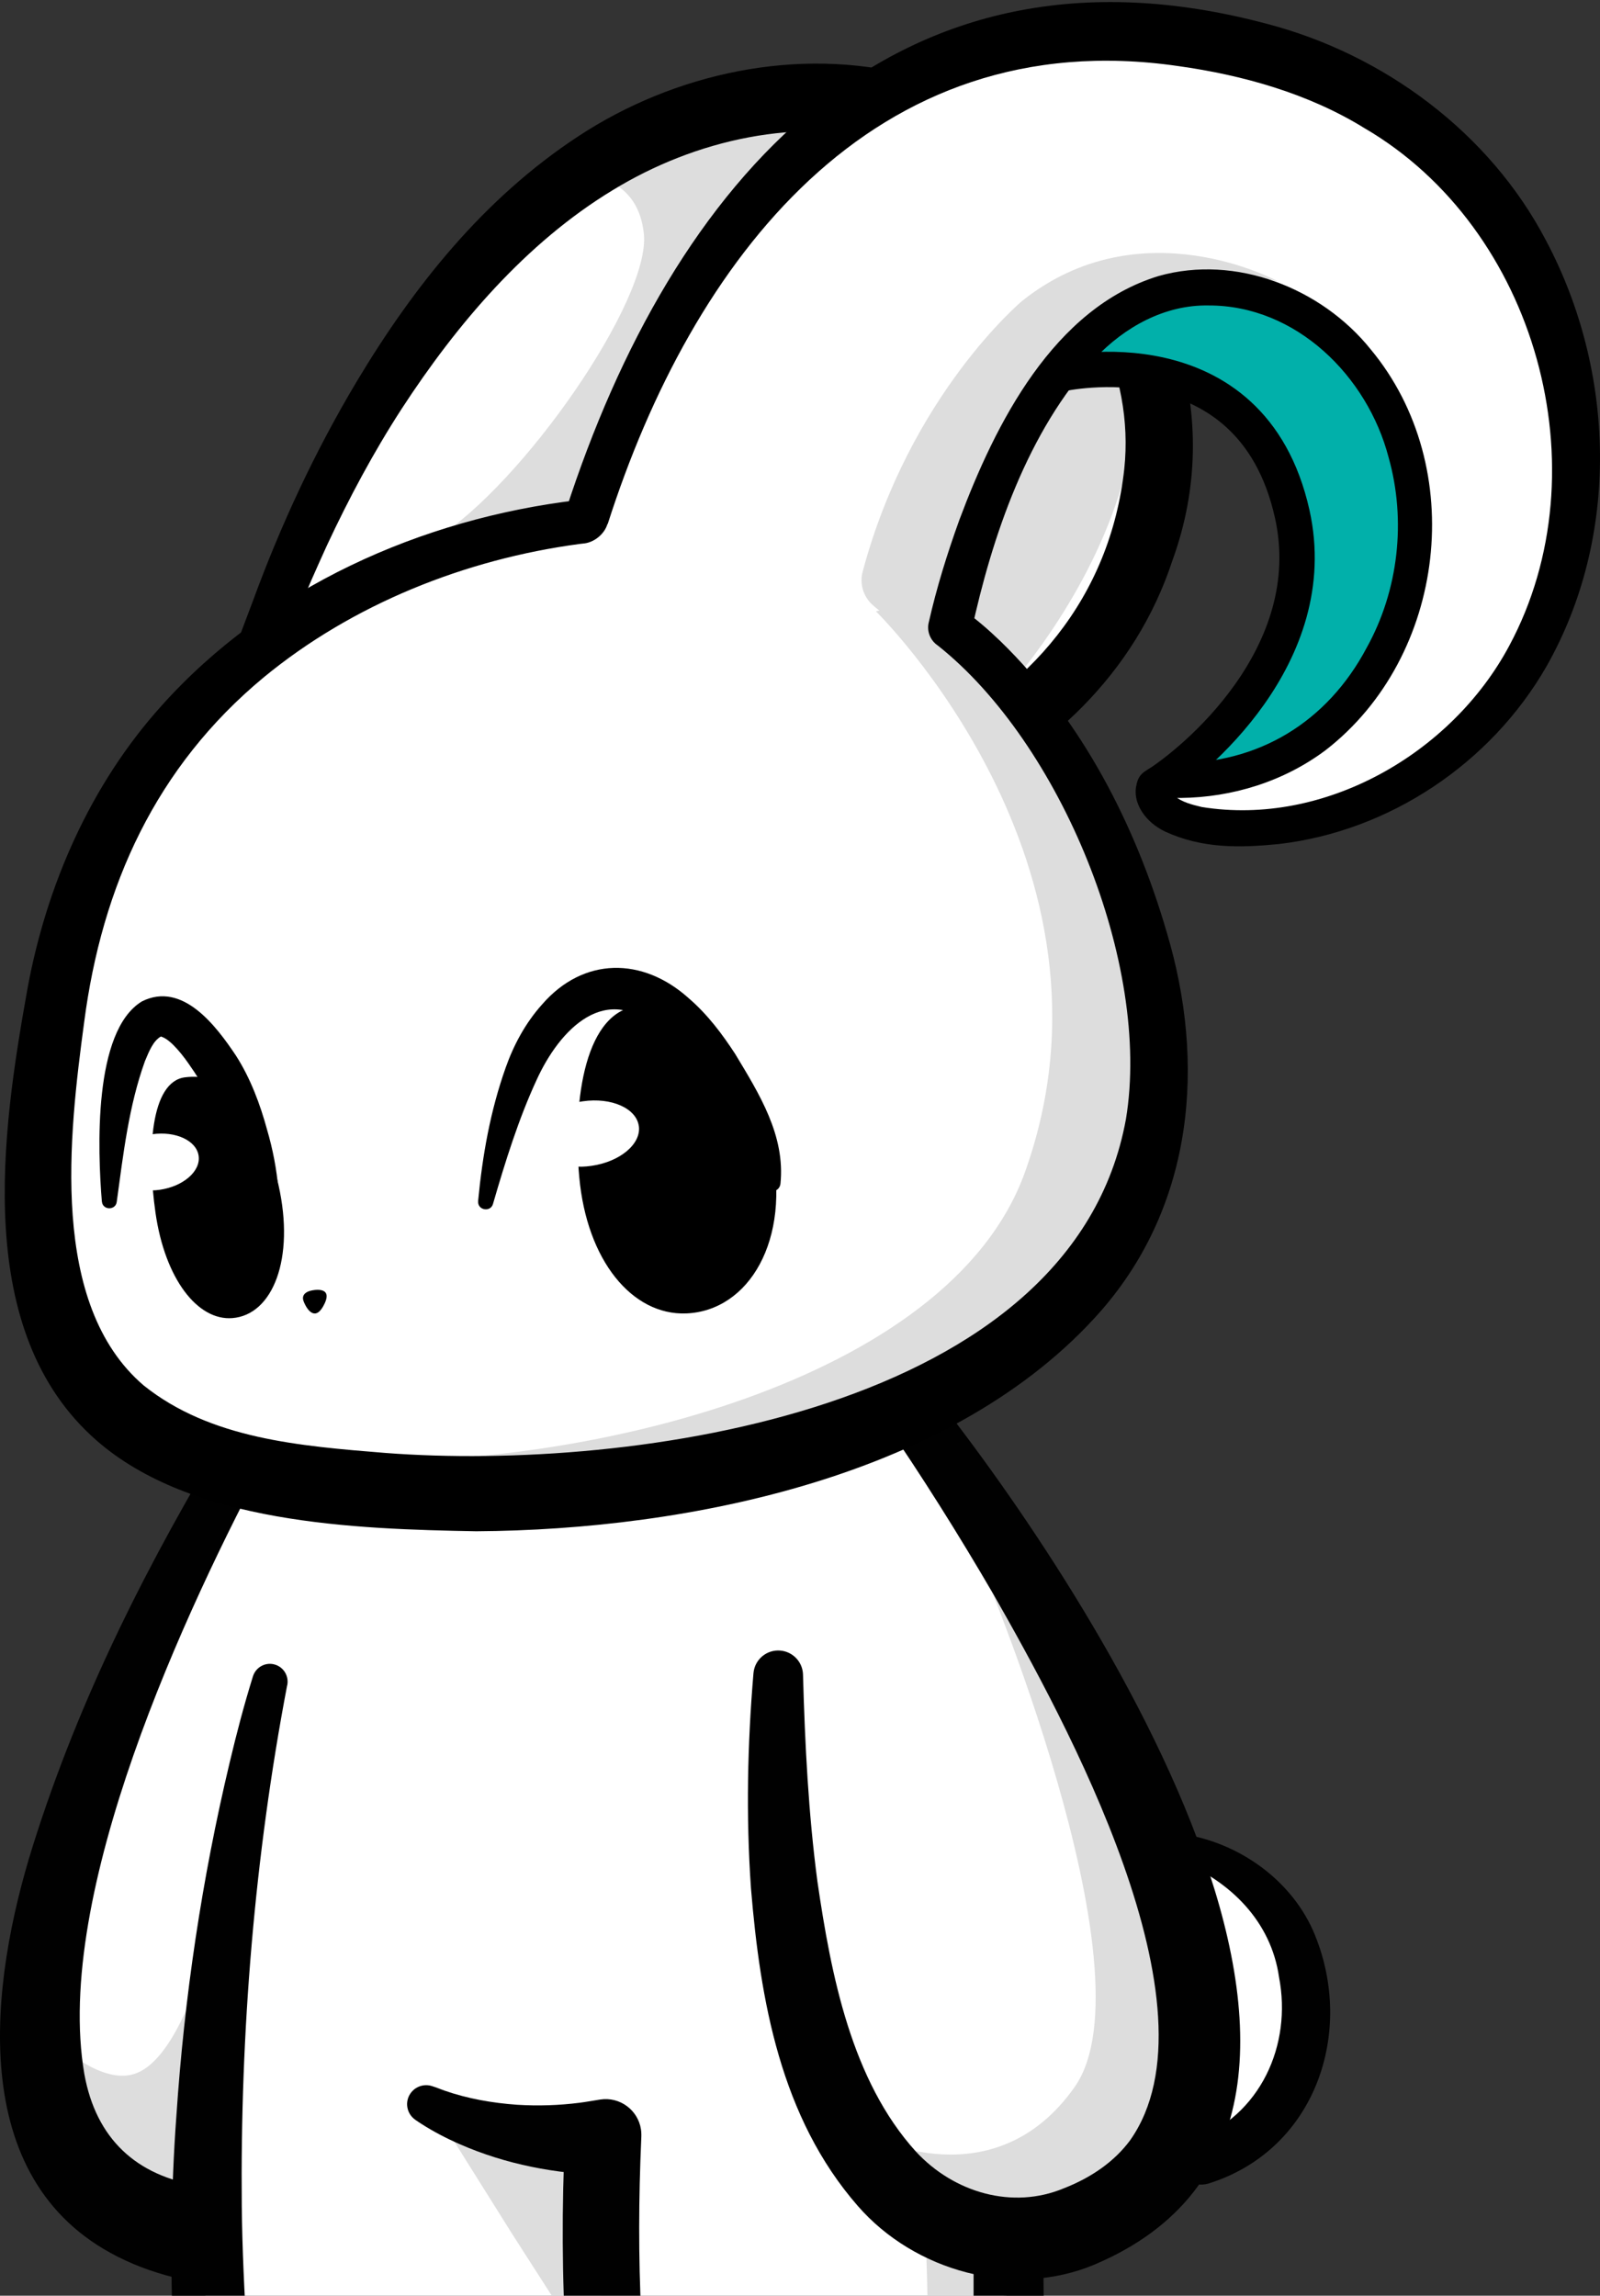
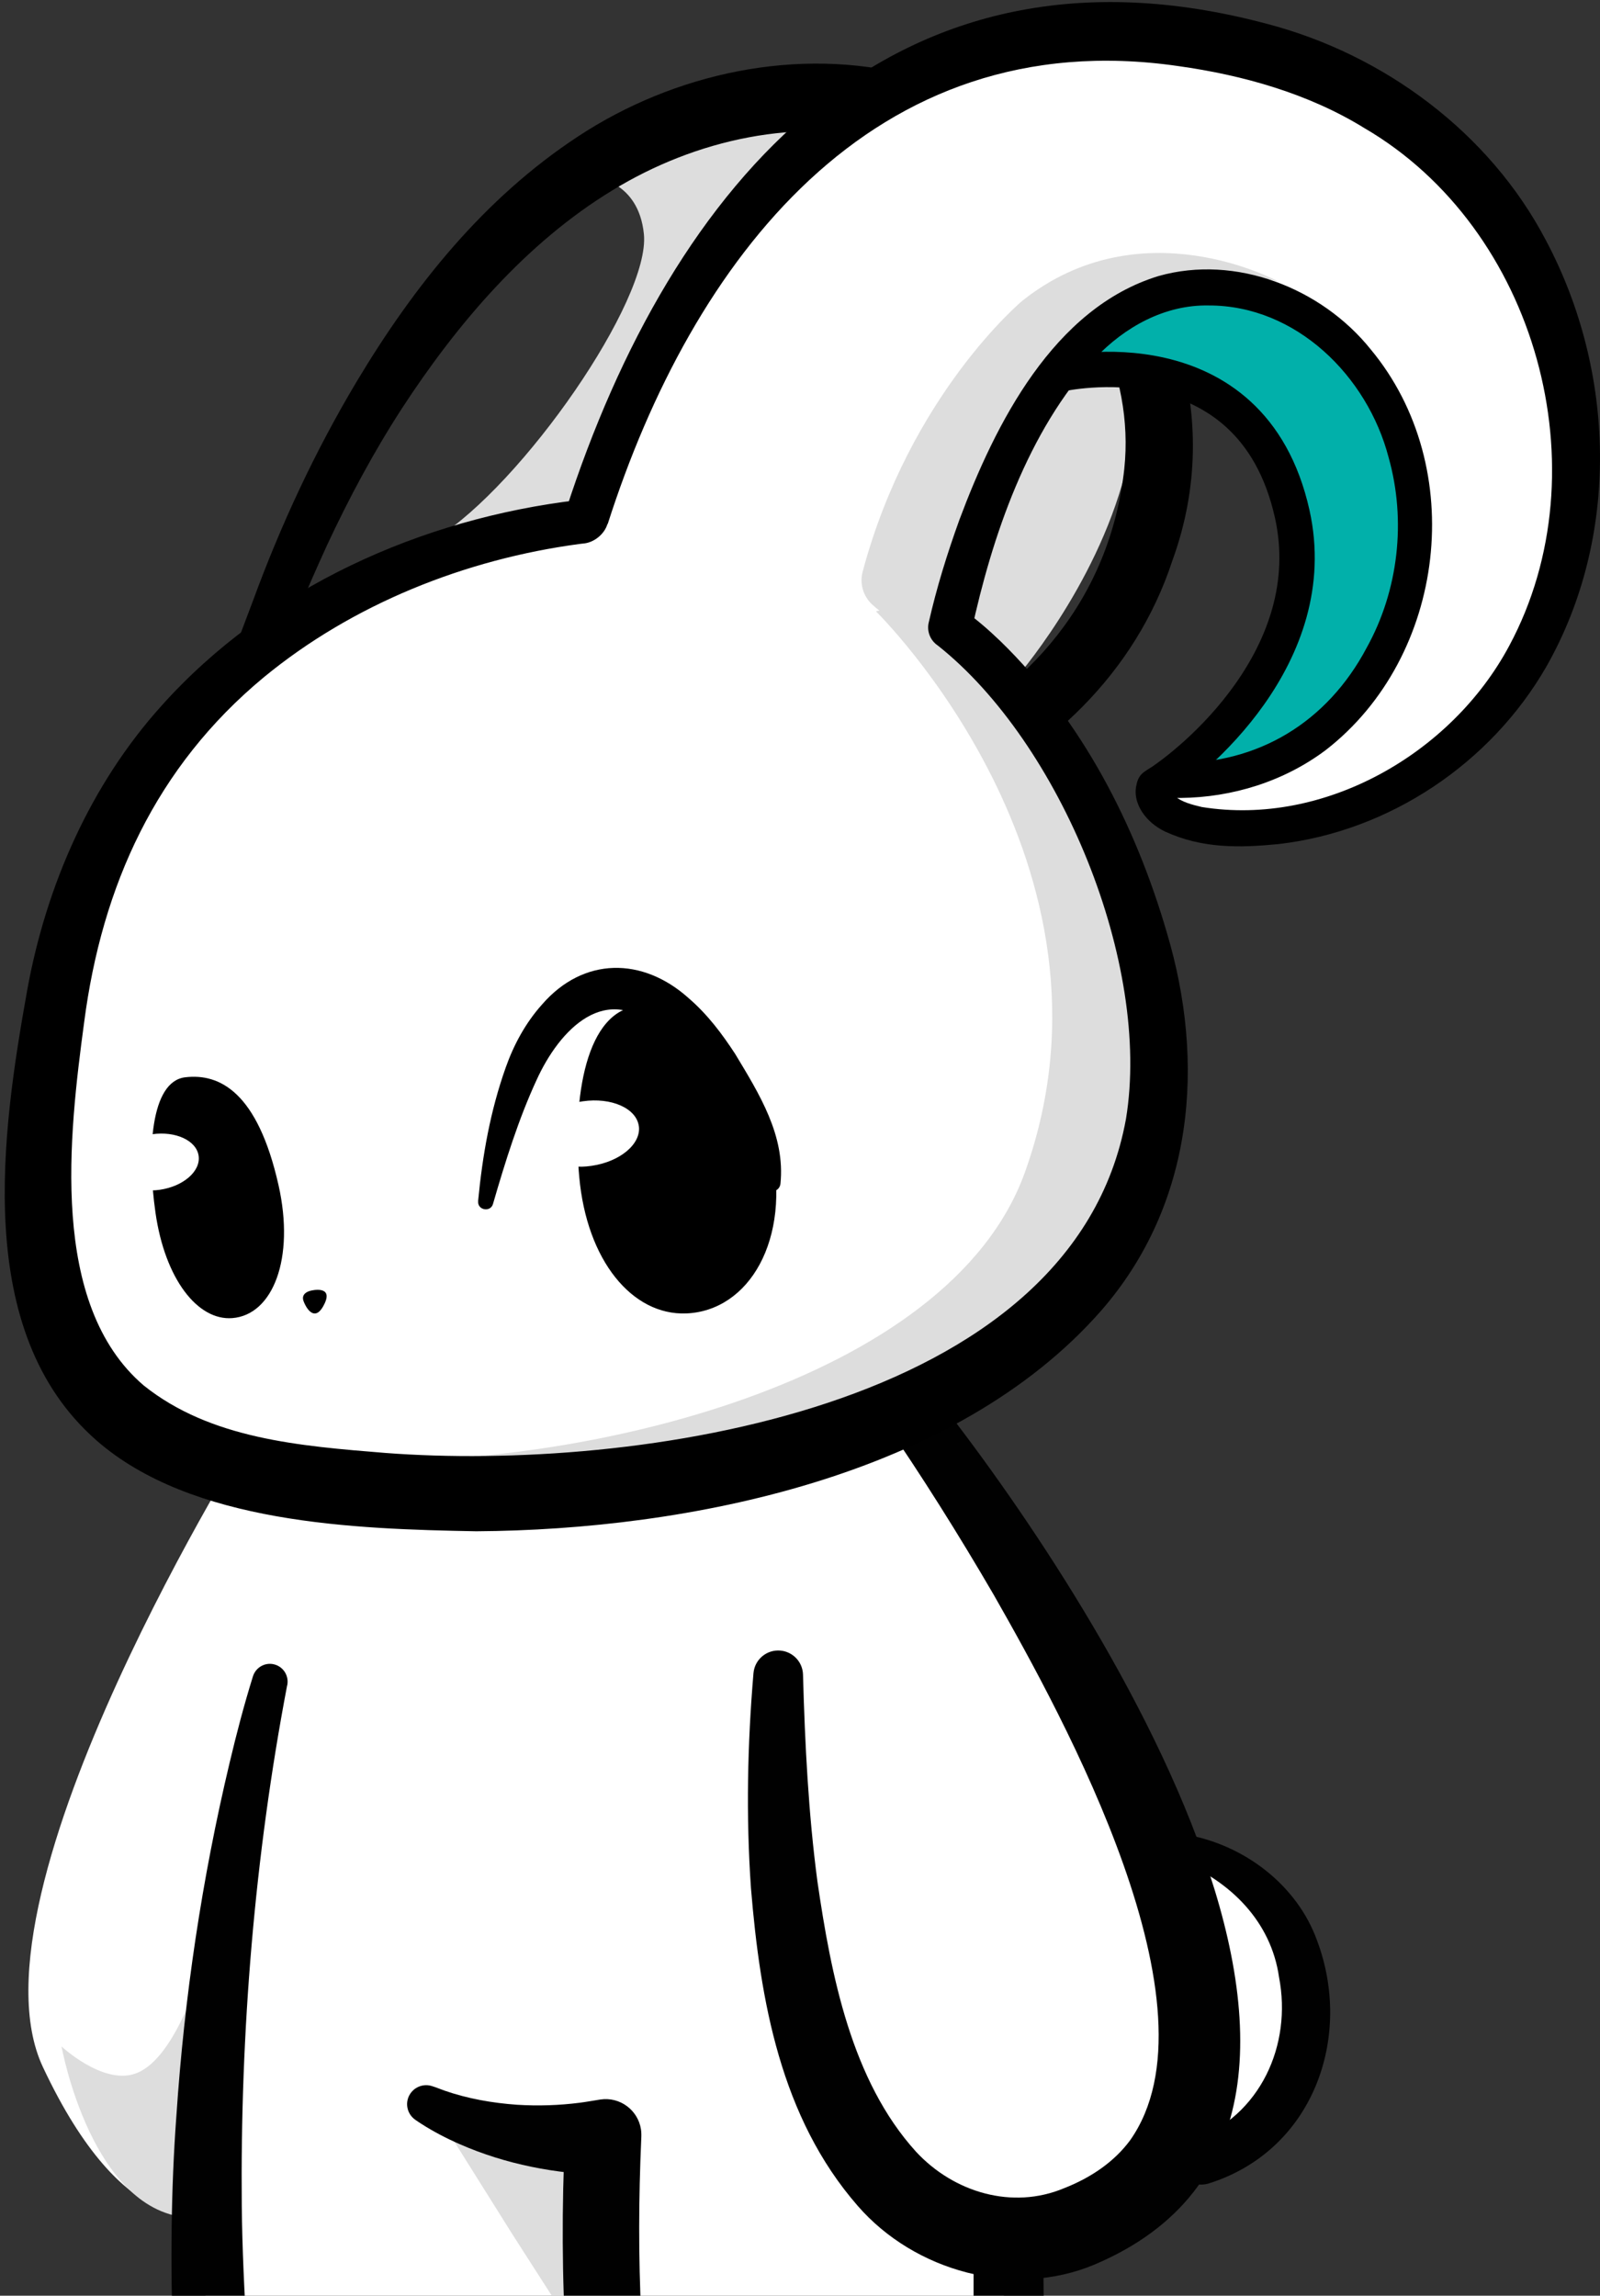
<svg xmlns="http://www.w3.org/2000/svg" width="260" height="373" viewBox="0 0 260 373" fill="none">
  <rect x="0" y="0" width="260" height="373" fill="#333333" stroke="none" />
  <g clip-path="url(#clip0_725_41536)">
    <g clip-path="url(#clip1_725_41536)">
      <path d="M41.143 232.125C41.143 232.125 -6.339 307.492 6.968 335.843C20.276 364.194 32.873 359.533 32.873 359.533L33.699 381.104C33.699 381.104 18.082 391.189 17.38 411.609C16.687 432.028 43.302 434.181 43.302 434.181L156.612 433.827C156.612 433.827 163.443 431.319 163.443 419.833C163.443 408.347 163.088 365.639 163.088 365.639C163.088 365.639 184.675 360.977 190.787 350.564C190.787 350.564 213.093 346.62 210.57 323.285C208.181 301.12 188.628 301.749 188.628 301.749L147.257 230.335L41.134 232.125H41.143Z" fill="white" />
      <path d="M70 341.873L83.228 362.965L93.506 378.991C93.506 378.991 75.829 389.856 76.289 408.609C76.749 427.363 82.236 428.027 82.236 428.027L85.836 425.592C85.836 425.592 74.665 385.871 97.692 380.435L97.467 346.407L70 341.873Z" fill="#DDDDDD" />
      <path d="M40 287.267C40 287.267 34.025 333.113 21.802 336.974C16.554 338.63 10 332.502 10 332.502C10 332.502 14.915 359.839 31.151 360.335L40 287.258V287.267Z" fill="#DDDDDD" />
-       <path d="M150.359 362.642C150.359 362.642 152.848 406.186 145.391 413.608C137.156 421.806 87.929 427.747 85.246 408.663C84.103 400.554 79.782 418.068 79.782 418.068C79.782 418.068 45.981 423.507 36.036 418.562C26.091 413.617 22.611 408.169 22.611 408.169C22.611 408.169 18.033 432.568 44.431 433.238C70.829 433.908 93.198 432.418 93.198 432.418L155.336 433.406L161.801 424.996L163.846 365.066L150.368 362.651L150.359 362.642Z" fill="#DDDDDD" />
-       <path d="M159.093 253.411C159.093 253.411 187.682 320.543 174.638 339.08C161.604 357.617 141.538 347.095 141.538 347.095C141.538 347.095 154.573 370.138 178.649 357.117C202.726 344.096 188.182 286.977 159.093 253.411Z" fill="#DDDDDD" />
      <path d="M150.599 225.085C174.951 255.317 234.481 344.004 177.833 367.952C164.643 373.481 148.606 369.019 139.374 358.396C126.833 344.022 123.533 324.955 122.03 306.777C121.212 295.043 121.461 283.389 122.439 271.86C122.626 269.638 124.583 267.993 126.797 268.18C128.87 268.357 130.435 270.055 130.489 272.082C130.8 283.398 131.369 294.661 132.828 305.674C135.051 320.91 138.36 338.031 148.846 349.596C155.028 356.271 164.545 359.036 172.888 355.543C177.371 353.791 181.089 351.196 183.632 347.765C198.788 326.324 173.039 279.38 161.476 259.113C155.829 249.406 149.736 239.708 143.385 230.49C140.237 225.743 146.827 220.711 150.59 225.094L150.599 225.085Z" fill="#010101" />
      <path d="M46.656 273.86C41.368 301.649 39.024 330.146 39.288 358.421C39.359 365.207 39.703 372.744 40.152 379.557C40.672 383.418 39.077 387.324 35.631 389.312C35.05 389.648 34.468 390.019 33.913 390.407C29.233 393.677 26.078 398.519 24.932 404.059C23.258 412.692 25.117 423.26 34.203 426.812C36.178 427.643 38.337 427.978 40.469 427.952C41.597 427.952 44.664 427.961 45.836 427.97C55.469 427.952 70.23 428.164 79.819 428.261C80.964 428.341 82.533 428.023 83.458 426.892C89.037 421.616 97.101 428.968 92.465 435.047C89.345 438.838 84.595 440.817 79.819 440.791C70.248 440.941 55.451 441.038 45.836 441.082C44.656 441.091 41.615 441.1 40.469 441.1C30.379 441.277 20.411 435.807 15.494 426.847C11.255 419.054 10.726 409.873 12.48 401.32C14.551 392.042 20.702 383.736 28.907 379.08L29.392 378.806C29.418 378.788 29.559 378.717 29.559 378.709C28.695 379.186 28.123 380.167 28.131 381.13C28.131 381.191 28.131 381.245 28.131 381.306C28.131 381.368 28.131 381.298 28.131 381.262V381.147L28.105 380.237C27.691 368.167 27.77 355.832 28.66 343.806C29.947 324.491 32.82 305.263 37.306 286.434C38.434 281.68 39.641 277.059 41.104 272.367C41.58 270.847 43.193 269.99 44.708 270.467C46.163 270.918 46.991 272.42 46.665 273.869L46.656 273.86Z" fill="#010101" />
-       <path d="M169.555 368.517C169.643 381.137 170.008 410.382 169.999 422.603C170.079 431.67 163.837 439.575 154.608 440.842C154.261 440.895 153.87 440.931 153.523 440.931L114.472 441.055L104.709 441.081C101.232 441.232 96.253 440.612 92.785 439.034C73.189 430.872 70.894 402.646 83.414 387.474C86.215 384.008 89.673 381.111 93.568 378.93C92.599 379.427 91.923 380.632 92.03 381.678C91.3 370.175 91.274 358.459 91.825 346.982L98.467 353.407C90.331 353.212 82.187 351.661 74.736 348.391C72.557 347.443 70.441 346.344 68.44 345.059C68.129 344.864 67.88 344.687 67.489 344.421C66.084 343.446 65.728 341.523 66.707 340.123C67.507 338.979 68.938 338.536 70.201 338.944C70.868 339.148 71.544 339.431 72.237 339.68C76.007 340.991 80.017 341.691 84.001 341.975C87.424 342.188 90.829 342.081 94.217 341.647C95.337 341.505 96.449 341.293 97.56 341.124C100.725 340.646 103.677 342.826 104.158 345.981C104.238 346.477 104.229 347.062 104.202 347.558C103.775 357.147 103.74 366.63 104.202 376.183L104.451 380.96C104.593 383.264 103.864 385.657 102.344 387.5C101.41 388.705 100.103 389.53 98.796 390.256C96.635 391.577 94.662 393.305 93.07 395.272C86.837 402.929 86.161 415.904 92.216 423.8C95.355 427.575 99.694 429.117 104.736 428.896L114.498 428.922L153.55 429.046L153.096 429.064H152.999C154.386 428.869 155.897 428.151 156.742 427.079C158.253 425.333 158.245 422.577 158.218 420.264C158.2 418.89 158.218 414.964 158.209 413.52C158.173 407.759 158.209 375.066 158.209 368.579C158.467 361.126 169.243 361.029 169.59 368.526L169.555 368.517Z" fill="#010101" />
+       <path d="M169.555 368.517C169.643 381.137 170.008 410.382 169.999 422.603C154.261 440.895 153.87 440.931 153.523 440.931L114.472 441.055L104.709 441.081C101.232 441.232 96.253 440.612 92.785 439.034C73.189 430.872 70.894 402.646 83.414 387.474C86.215 384.008 89.673 381.111 93.568 378.93C92.599 379.427 91.923 380.632 92.03 381.678C91.3 370.175 91.274 358.459 91.825 346.982L98.467 353.407C90.331 353.212 82.187 351.661 74.736 348.391C72.557 347.443 70.441 346.344 68.44 345.059C68.129 344.864 67.88 344.687 67.489 344.421C66.084 343.446 65.728 341.523 66.707 340.123C67.507 338.979 68.938 338.536 70.201 338.944C70.868 339.148 71.544 339.431 72.237 339.68C76.007 340.991 80.017 341.691 84.001 341.975C87.424 342.188 90.829 342.081 94.217 341.647C95.337 341.505 96.449 341.293 97.56 341.124C100.725 340.646 103.677 342.826 104.158 345.981C104.238 346.477 104.229 347.062 104.202 347.558C103.775 357.147 103.74 366.63 104.202 376.183L104.451 380.96C104.593 383.264 103.864 385.657 102.344 387.5C101.41 388.705 100.103 389.53 98.796 390.256C96.635 391.577 94.662 393.305 93.07 395.272C86.837 402.929 86.161 415.904 92.216 423.8C95.355 427.575 99.694 429.117 104.736 428.896L114.498 428.922L153.55 429.046L153.096 429.064H152.999C154.386 428.869 155.897 428.151 156.742 427.079C158.253 425.333 158.245 422.577 158.218 420.264C158.2 418.89 158.218 414.964 158.209 413.52C158.173 407.759 158.209 375.066 158.209 368.579C158.467 361.126 169.243 361.029 169.59 368.526L169.555 368.517Z" fill="#010101" />
      <path d="M192.552 298.057C202.077 299.65 210.753 306.226 214.019 315.28C219.94 331.009 213.38 349.467 196.365 354.781C191.713 356.07 189.404 349.646 193.847 347.794C204.841 343.741 209.968 332.28 207.843 321.248C206.556 312.229 199.987 305.653 191.576 302.28C188.948 301.448 189.833 297.655 192.561 298.057H192.552Z" fill="#010101" />
-       <path d="M43.846 235.86C29.985 261.736 8.68 307.731 13.706 336.982C15.597 347.489 22.156 353.557 32.463 355.134L29.538 370.335C26.044 369.538 22.506 368.386 19.1 366.65C-5.742 354.097 -1.636 322.117 5.335 299.917C12.944 275.671 24.266 253.418 37.34 231.874L43.837 235.851L43.846 235.86Z" fill="#010101" />
-       <path d="M39.231 111.518C39.231 111.518 52.161 64.524 83.197 35.899C113.502 7.956 146.773 14.23 159.446 23.955C172.11 33.689 199.449 59.963 180.347 97.924C156.935 144.474 69.073 144.962 39.231 111.509V111.518Z" fill="white" />
      <path d="M96.406 28.762C96.406 28.762 103.757 29.266 104.633 38.04C105.703 48.722 84.959 78.702 70.769 87.547C70.769 87.547 133.658 74.364 164.965 110.334C164.965 110.334 217.088 51.338 151.554 19.811C151.554 19.811 126.528 8.06 96.406 28.753V28.762Z" fill="#DDDDDD" />
      <path d="M36.258 112.203C35.999 111.841 36.293 110.011 36.383 109.879C36.525 109.56 36.802 108.827 36.944 108.491C38.05 105.786 40.022 100.475 41.083 97.682C45.623 85.282 51.188 73.324 57.993 61.94C67.243 46.509 78.605 32.235 93.946 22.16C109.51 11.907 129.676 7.479 148.022 12.261C152.776 13.48 157.334 15.257 161.571 17.873C165.557 20.436 169.071 23.574 172.505 26.808C190.281 43.522 199.138 67.393 190.513 91.08C184.51 109.392 170.24 122.888 152.687 130.445C119.624 144.94 70.462 142.88 42.225 119.053C40.004 117.037 37.587 114.907 36.249 112.203H36.258ZM44.66 110.259C44.936 110.073 45.034 109.905 45.016 109.772C45.98 110.692 46.961 111.602 47.977 112.459C73.78 133.07 118.902 134.175 148.37 120.953C167.386 112.565 180.39 96.957 182.691 76.223C184.385 60.367 176.269 45.484 164.817 34.639C161.963 31.952 158.975 29.274 155.684 27.136C152.625 25.262 149.012 23.812 145.249 22.875C129.729 18.942 113.024 22.655 99.529 30.918C85.455 39.465 74.235 52.66 65.289 66.395C60.705 73.465 56.709 80.942 53.124 88.623C49.752 96.064 46.336 103.603 44.722 111.637L44.66 112.017L44.633 112.203C44.633 112.203 44.615 112.397 44.74 111.717C44.811 111.231 44.767 110.718 44.651 110.267L44.66 110.259Z" fill="black" />
      <path d="M172.308 60.764C172.308 60.764 203.33 53.663 209.985 83.508C215.098 106.474 193.917 123.891 187.582 127.77C187.582 127.77 186.931 139.533 218.854 123.225C250.777 106.917 248.627 43.809 214.803 36.76C180.98 29.712 172.308 60.764 172.308 60.764Z" fill="#01B0AA" stroke="black" stroke-width="5.748" stroke-linecap="round" stroke-linejoin="round" />
      <path d="M95.057 83.111C94.924 83.528 94.561 83.821 94.127 83.865C86.658 84.611 21.707 92.953 9.578 159.026C-3.296 229.146 20.803 239.929 70.586 241.757C120.37 243.577 205.273 224.487 184.754 151.234C174.565 114.856 153.93 101.038 153.93 101.038C153.93 101.038 165.005 44.736 196.342 45.775C226.253 46.769 241.527 88.409 217.508 114.741C210.598 122.32 200.462 126.083 190.176 125.932C186.729 125.879 185.764 127.822 188.147 130.325C194.065 136.52 227.068 136.715 245.417 109.283C266.37 77.955 255.145 20.881 203.59 7.427C151.485 -6.17 114.487 23.694 95.057 83.129V83.111Z" fill="white" />
      <path d="M152.166 97.266L142.331 99.323C142.331 99.323 184.446 140.451 166.568 190.416C154.241 224.887 93.938 238.617 56.923 237.261C56.923 237.261 118.325 258.782 173.893 208.844C220.113 167.308 152.166 97.258 152.166 97.258V97.266Z" fill="#DDDDDD" />
      <path d="M166.102 48.889C166.102 48.889 147.857 64.125 140.182 92.886C139.674 94.79 140.245 96.818 141.689 98.185C143.908 100.292 151.493 105.018 154.684 110.335C154.684 110.335 165.104 35.038 207.692 45.733C207.692 45.733 185.444 33.451 166.093 48.898L166.102 48.889Z" fill="#DDDDDD" />
      <path d="M98.717 85.125C98.219 86.811 96.496 88.195 94.728 88.319L94.622 88.328L94.187 88.381C75.622 90.856 57.288 98.157 42.836 110.071C25.345 124.575 16.56 143.905 13.674 166.1C11.222 184.357 7.944 211.937 23.347 225.102C34.202 233.796 48.645 234.94 62.68 236.075C102.492 239.1 174.327 229.413 182.97 181.802C187.118 156.67 172.372 120.743 152.404 104.89C151.178 104.074 150.61 102.61 150.894 101.253C152.209 95.433 153.905 90.004 155.904 84.451C161.74 68.865 171.191 50.049 188.29 44.842C200.806 41.311 214.752 46.802 222.746 56.773C238.664 75.926 234.996 106.7 215.436 121.869C208.641 126.97 200.273 129.56 191.861 129.649H190.724C190.396 129.667 189.907 129.676 189.676 129.773C189.649 129.791 189.676 129.791 189.88 129.596C190.067 129.427 190.209 129.002 190.218 128.771C190.245 128.549 190.165 128.469 190.218 128.549C190.253 128.647 190.573 129.09 190.857 129.33C192.101 130.341 193.602 130.714 195.29 131.122C215.223 134.333 235.911 122.428 245.255 104.917C260.551 76.458 249.706 37.133 221.707 20.81C212.611 15.195 201.979 12.205 191.435 10.732C141.7 3.538 112.423 42.385 98.752 85.143L98.717 85.125ZM91.957 82.916C109.172 29.717 144.987 -12.359 205.816 3.857C224.878 8.816 242.075 21.564 251.233 39.093C262.532 60.357 263.287 87.183 251.287 108.305C242.244 124.034 225.784 135.069 207.744 137.145C201.446 137.757 195.397 137.899 189.312 135.105C182.881 131.982 182.552 123.963 190.769 123.981C204.475 124.185 215.694 117.301 222.08 105.254C227.259 95.939 228.538 84.575 225.651 74.329C222.205 61.102 210.604 49.605 196.418 49.632C189.285 49.49 182.739 53.127 177.915 58.246C167.007 70.044 161.198 87.139 157.849 102.61L156.339 98.973C158.675 100.596 160.63 102.317 162.646 104.251C175.81 117.079 184.506 133.996 189.596 151.481C195.947 172.647 194.037 195.641 178.928 212.966C155.273 239.908 111.846 248.584 77.38 248.797C57.679 248.433 31.11 247.59 15.628 233.991C-4.438 216.364 0.252 184.109 4.453 160.707C7.536 143.852 14.704 127.485 26.234 114.684C43.475 95.416 68.489 84.265 93.885 81.257C94.293 81.213 93.591 81.275 93.325 81.426C92.65 81.71 92.153 82.287 91.948 82.925L91.957 82.916Z" fill="black" />
      <path d="M77.692 195.157C78.4 187.741 79.663 180.531 82.18 173.446C83.461 169.832 85.342 166.263 88.1 163.186C94.818 155.448 104.429 155.475 111.891 162.166C115.026 164.867 117.372 168.034 119.468 171.245C123.374 177.731 127.637 184.494 126.822 192.357C126.732 193.117 126.043 193.654 125.29 193.564C124.995 193.529 124.726 193.403 124.52 193.207C123.006 191.856 121.887 190.38 120.848 188.895C117.91 184.538 116.163 179.475 113.306 175.164C111.505 172.283 109.445 169.626 107.17 167.497C98.616 159.178 90.922 167.238 87.169 175.53C84.276 181.792 82.108 188.725 80.12 195.586C79.744 197.017 77.567 196.651 77.701 195.166L77.692 195.157Z" fill="black" />
-       <path d="M16.553 195.245C15.875 186.946 15.1 167.544 23.058 162.707C29.678 159.385 35.163 166.751 38.34 171.509C40.709 175.201 42.284 179.456 43.393 183.527C45.277 189.959 45.92 196.593 44.908 203.157C44.819 203.809 44.221 204.259 43.569 204.171C43.314 204.135 43.094 204.021 42.918 203.862C41.422 202.391 40.77 200.849 40.013 199.096C38.173 194.681 37.575 189.897 36.377 185.43C35.198 181.051 33.657 177.086 31.087 173.465C29.96 171.756 27.882 169.016 26.315 168.469C26.157 168.443 26.262 168.39 26.122 168.425C24.898 169.121 24.22 170.813 23.551 172.417C20.937 179.668 20.039 187.457 18.974 195.245C18.824 196.681 16.702 196.673 16.561 195.245H16.553Z" fill="black" />
      <path d="M125.324 186.32C128.631 201.518 121.649 213.022 111.482 213.404C102.746 213.724 95.342 204.838 94.123 191.176C92.991 178.491 95.158 164.056 103.877 163.444C112.596 162.831 122.017 171.167 125.316 186.329L125.324 186.32Z" fill="black" />
      <path d="M45.257 192.548C47.948 204.492 44.335 213.64 37.761 214.161C32.107 214.611 26.815 207.792 25.271 197.073C23.844 187.123 24.449 175.716 30.084 175.037C35.711 174.358 41.861 177.472 45.257 192.548Z" fill="black" />
      <path d="M50.606 209.684C50.606 209.684 54.141 208.817 52.755 211.785C51.368 214.753 49.981 213.053 49.348 211.466C48.754 209.978 50.606 209.684 50.606 209.684Z" fill="black" />
      <path d="M103.816 182.969C104.204 185.864 100.764 188.759 96.118 189.423C91.473 190.088 90.514 188.358 90.118 185.464C89.731 182.569 90.065 179.61 94.702 178.937C99.338 178.263 103.421 180.075 103.808 182.969H103.816Z" fill="white" />
      <path d="M32.28 187.814C32.62 190.304 29.785 192.766 25.948 193.316C22.111 193.865 22.12 191.979 21.78 189.489C21.44 186.999 20.885 184.839 24.722 184.29C28.559 183.74 31.94 185.324 32.28 187.814Z" fill="white" />
    </g>
  </g>
  <defs>
    <clipPath id="clip0_725_41536">
      <rect width="260" height="372.667" fill="white" transform="translate(0 0.333)" />
    </clipPath>
    <clipPath id="clip1_725_41536">
      <rect width="260" height="387.692" fill="white" transform="translate(0 0.334)" />
    </clipPath>
  </defs>
</svg>